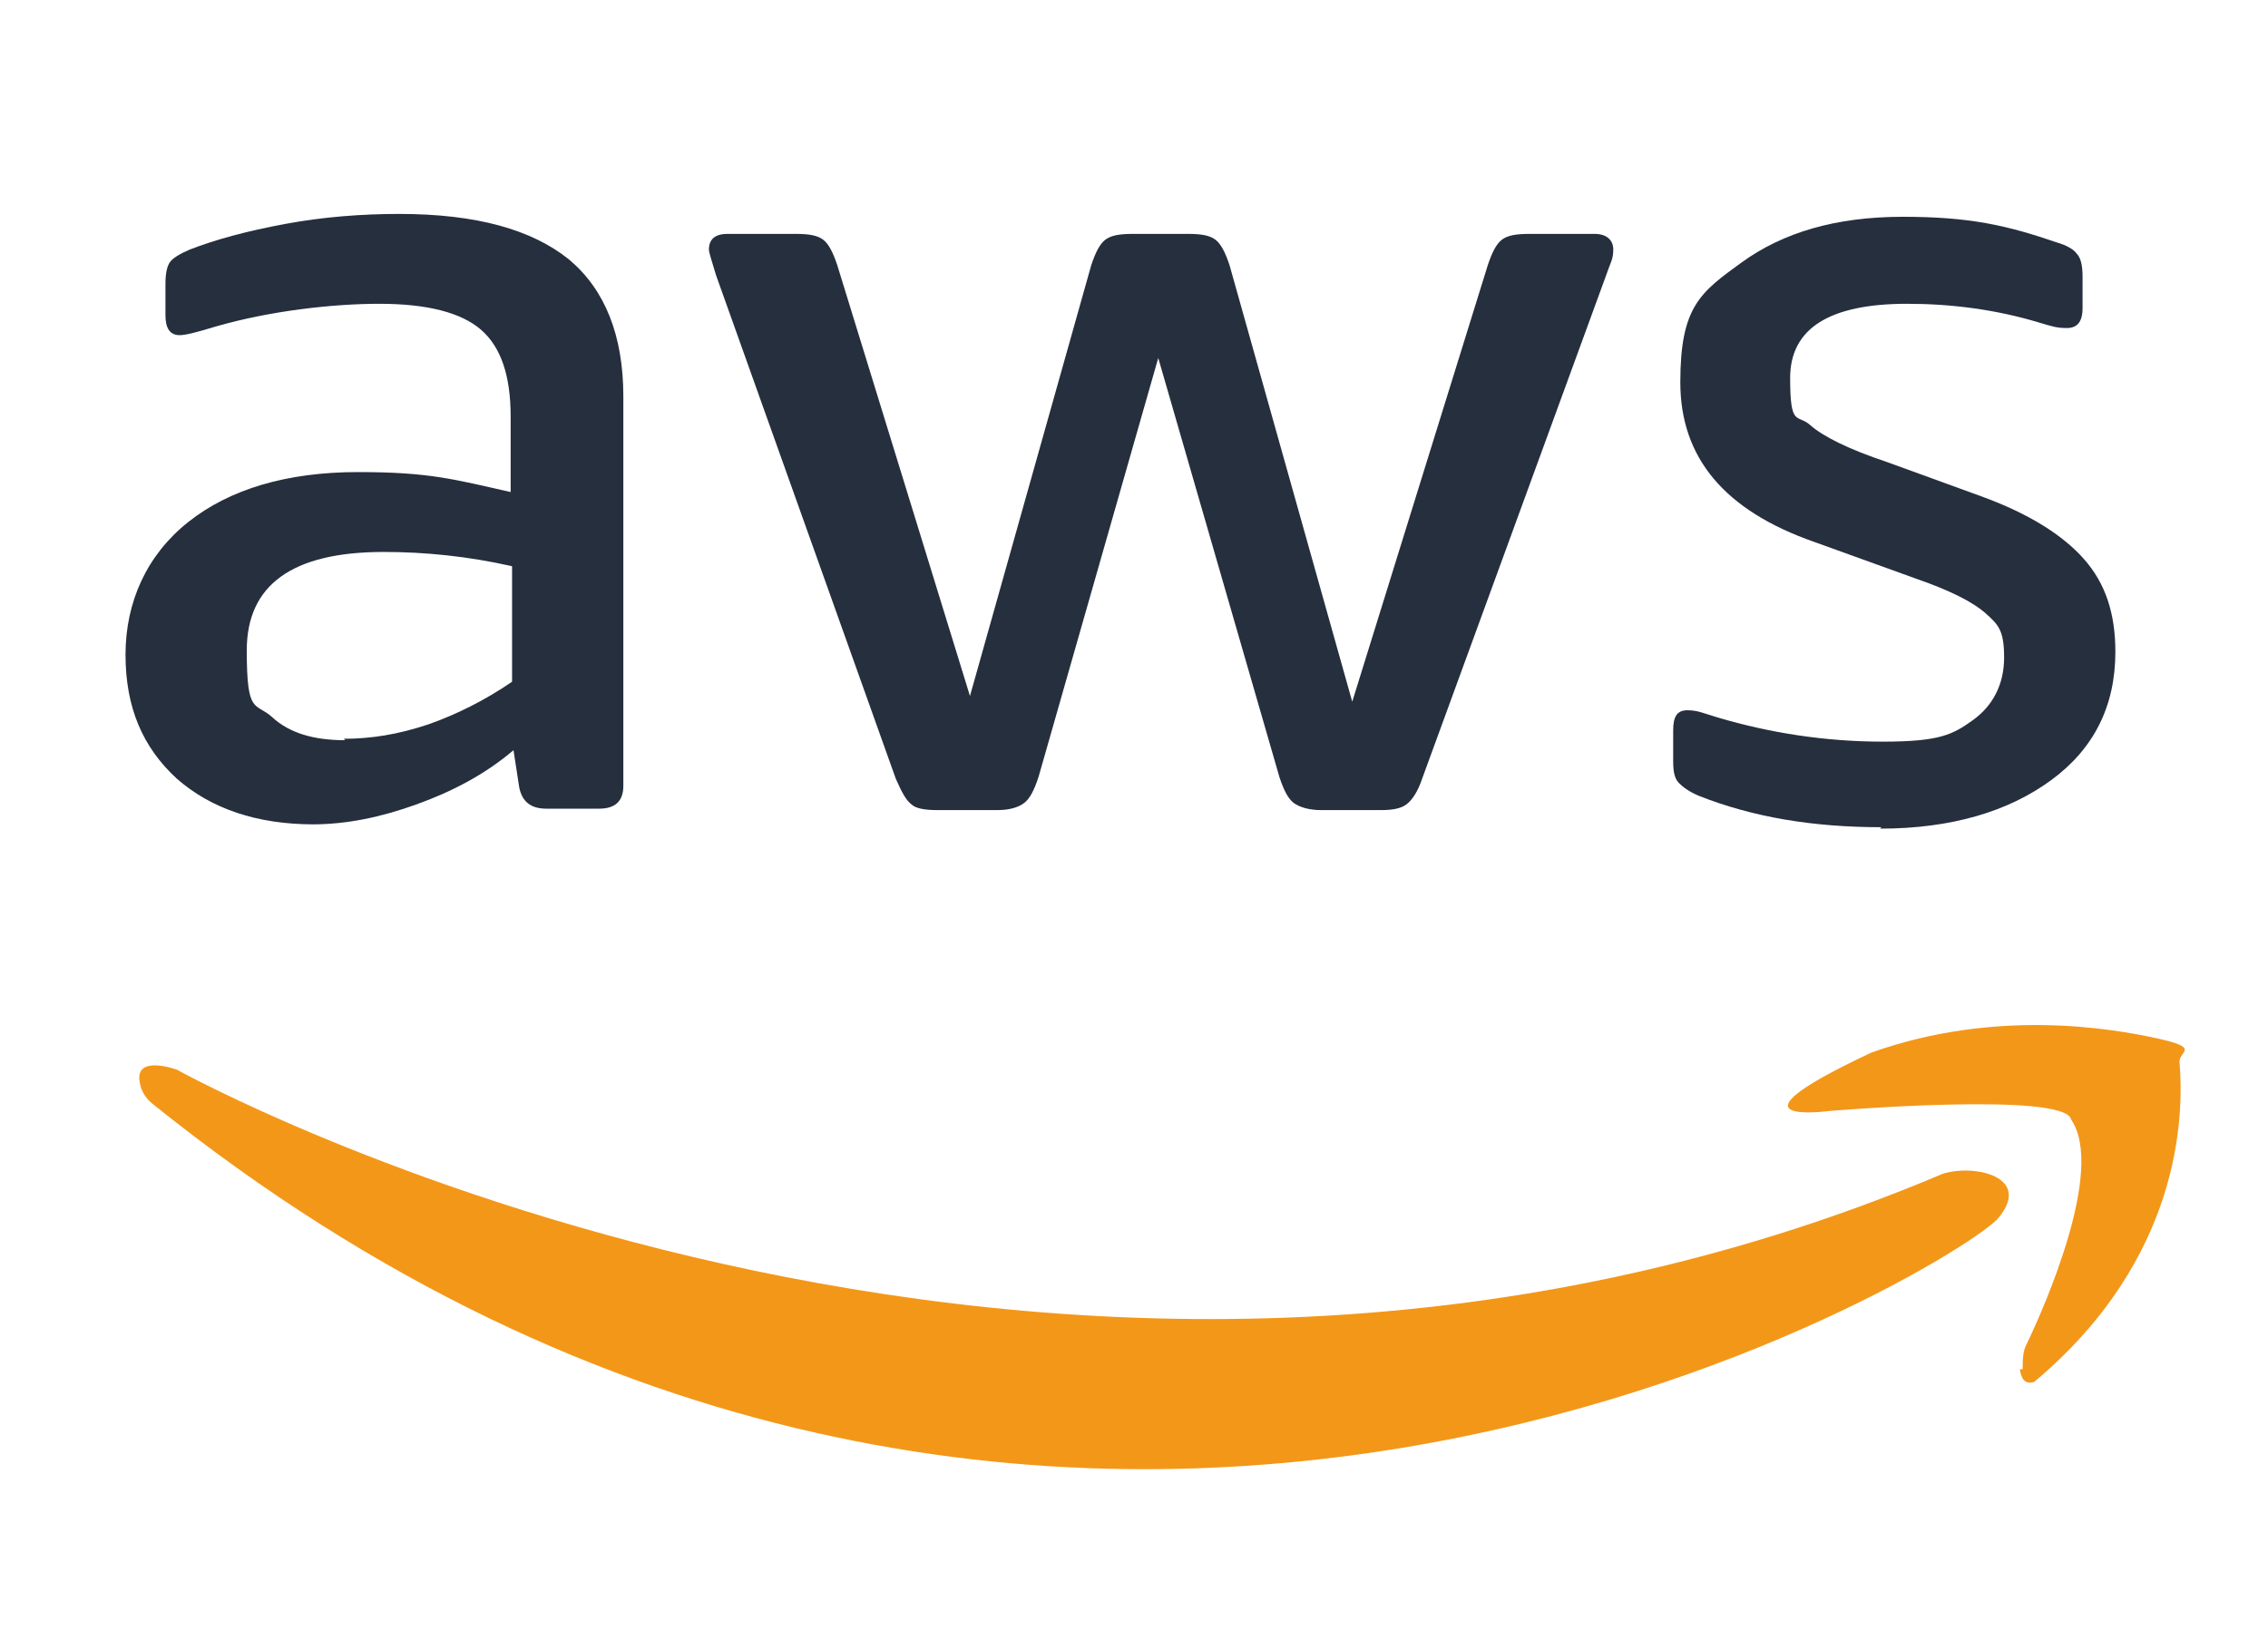
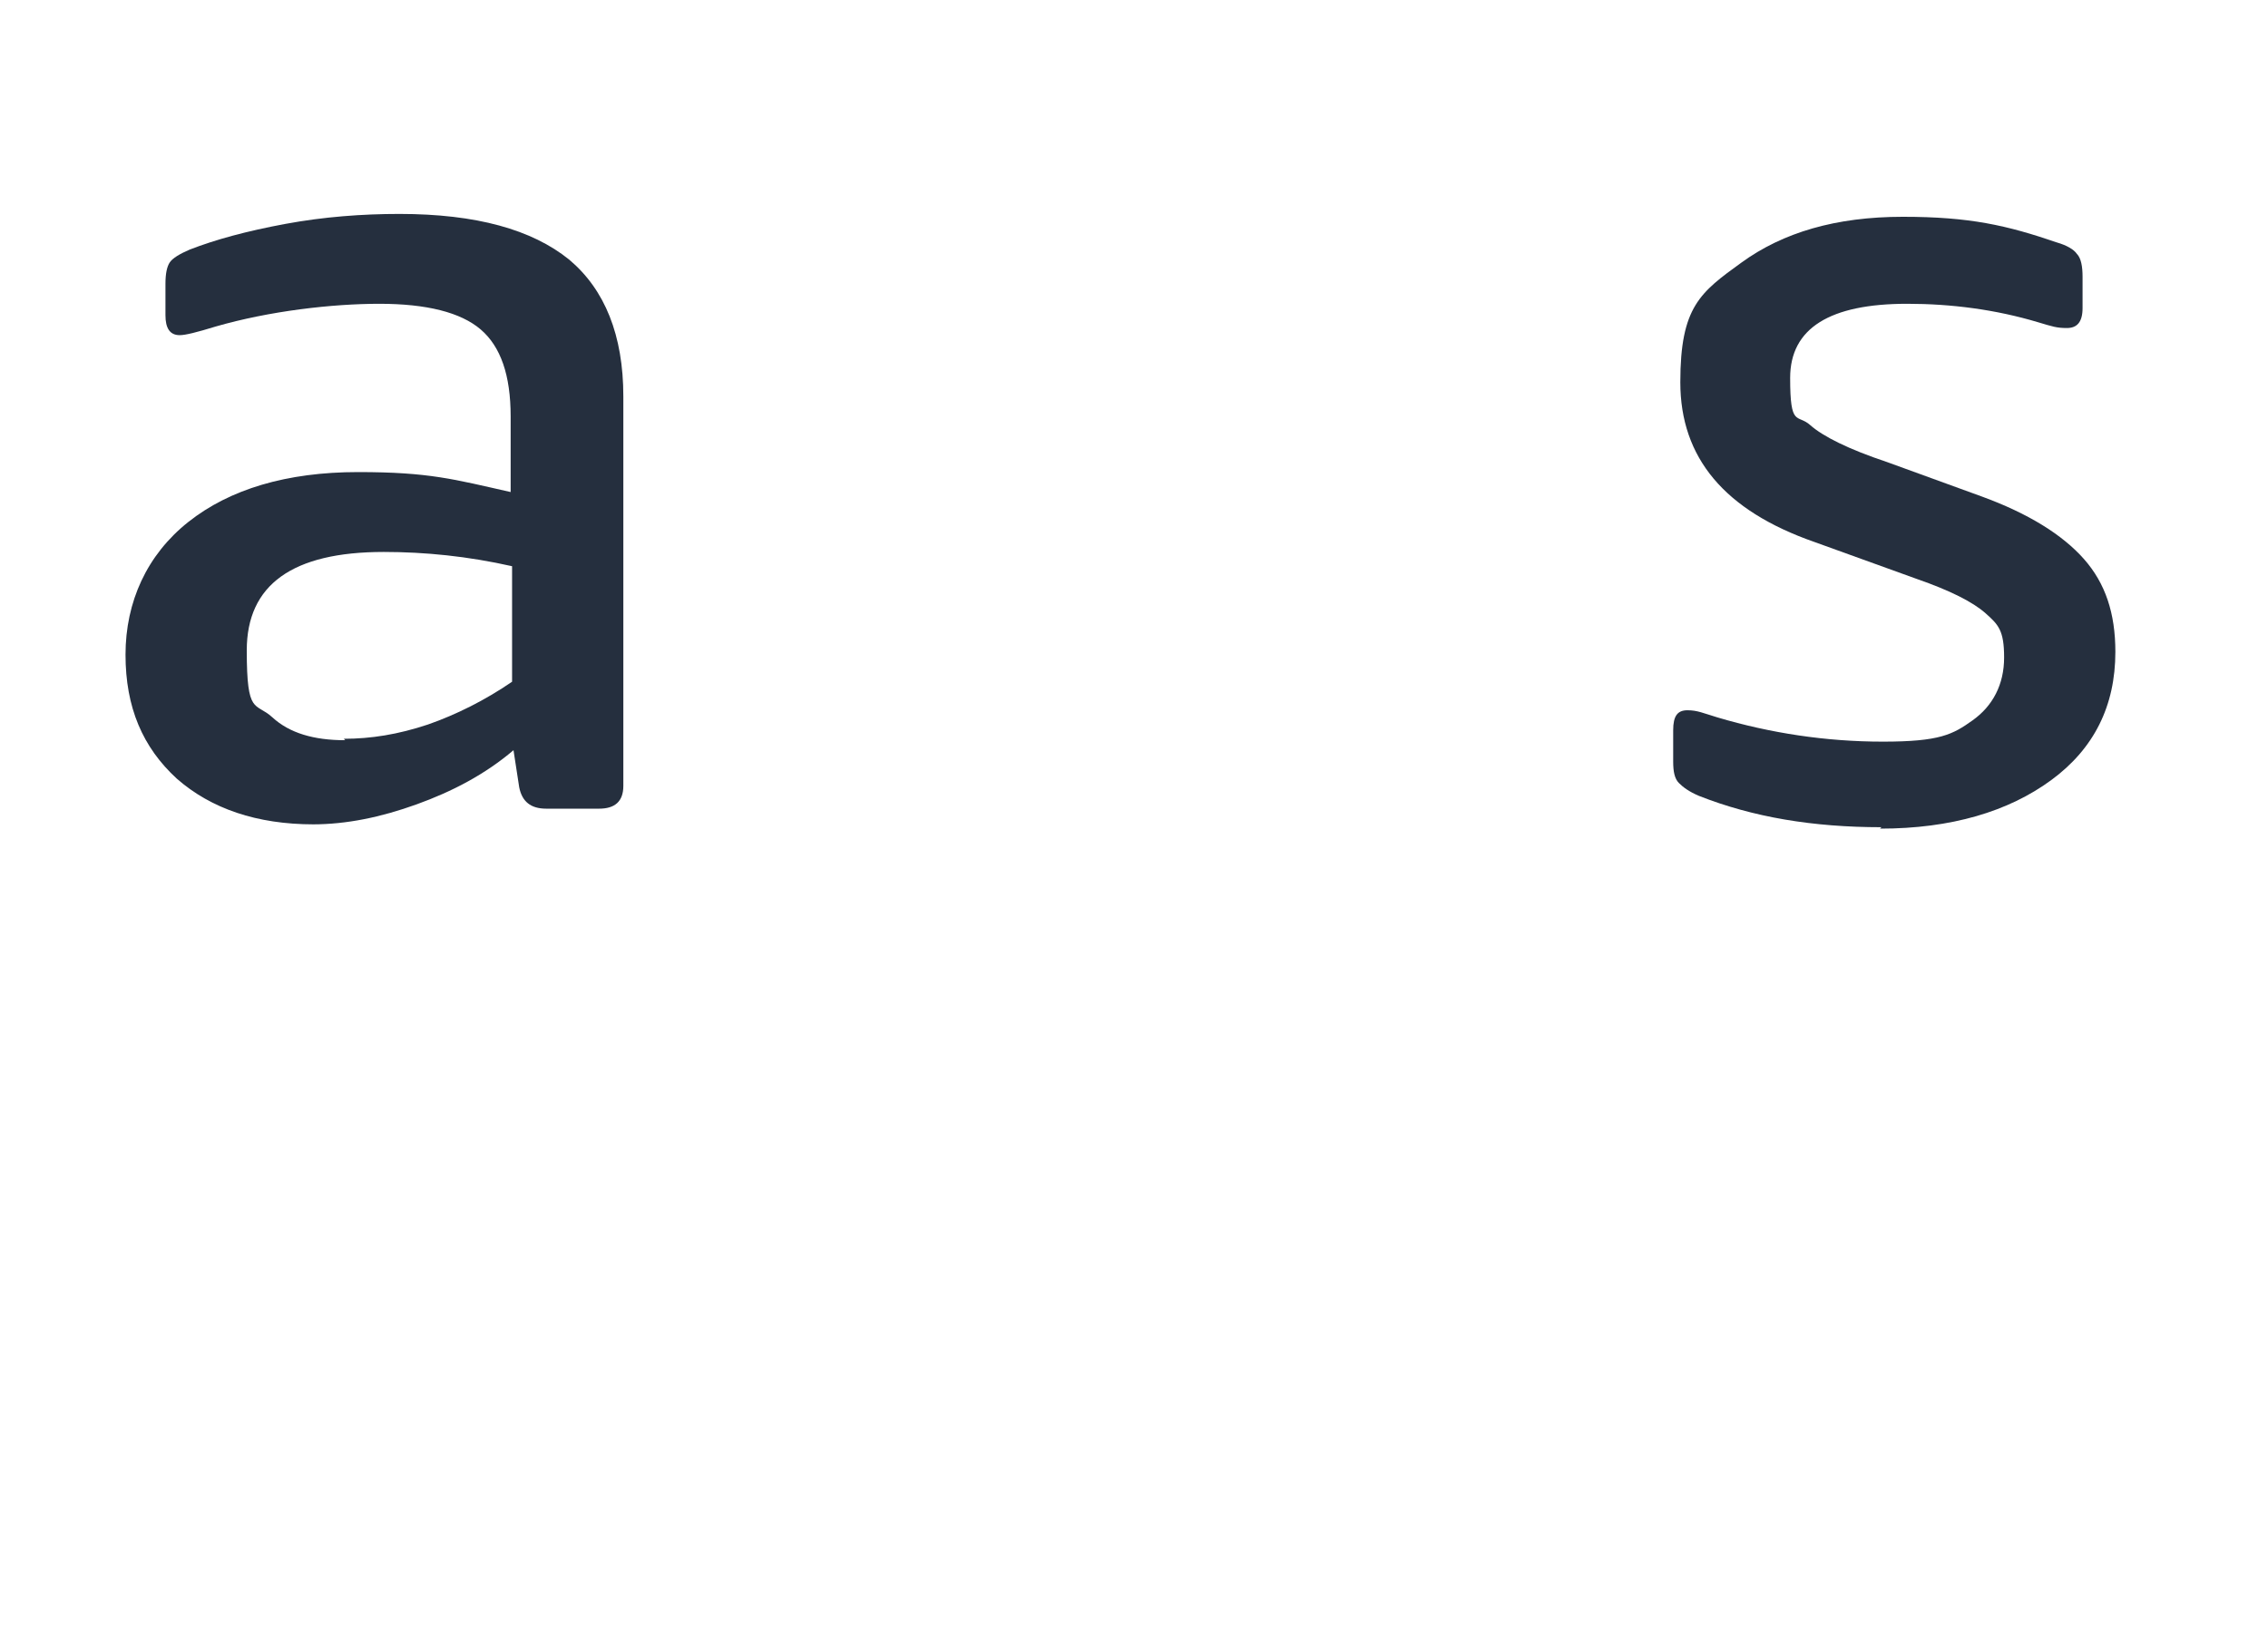
<svg xmlns="http://www.w3.org/2000/svg" id="Camada_1" data-name="Camada 1" viewBox="0 0 159 115">
  <defs>
    <style>      .cls-1 {        fill: #252f3e;      }      .cls-1, .cls-2 {        stroke-width: 0px;      }      .cls-2 {        fill: #f39719;      }    </style>
  </defs>
-   <path class="cls-2" d="M12.4,75s60.9,33.9,123.8,7.3c2.2-.7,6.3.2,3.9,3.1-2.4,3-66.3,42.7-129.4-8-.5-.4-.8-.9-.9-1.5-.4-2,2.6-.9,2.6-.9Z" />
-   <path class="cls-2" d="M141.8,96c0-.6,0-1.3.3-1.8,1.2-2.5,5.5-12.2,3.1-15.7-.4-2-17-.6-17-.6,0,0-8.1,1.1,3-4.1,8.7-3.1,16.8-1.7,20-1s1.5.9,1.6,1.7c.3,3.6.2,13.7-10.2,22.4-.7.2-.9-.3-1-.9Z" />
  <g>
    <path class="cls-1" d="M22,57.8c-4,0-7.2-1.1-9.6-3.2-2.4-2.2-3.6-5-3.6-8.7s1.5-7,4.4-9.3c2.9-2.3,6.9-3.5,11.9-3.5s6.7.5,10.7,1.4v-5.3c0-2.9-.7-4.9-2.1-6.1-1.4-1.2-3.8-1.8-7.1-1.8s-7.7.5-11.5,1.6c-1.3.4-2.1.6-2.5.6-.7,0-1-.5-1-1.4v-2.2c0-.7.1-1.2.3-1.5.2-.3.7-.6,1.4-.9,1.8-.7,4-1.3,6.7-1.8,2.7-.5,5.4-.7,8-.7,5.4,0,9.3,1.1,11.9,3.2,2.5,2.1,3.8,5.3,3.8,9.6v27.3c0,1.1-.6,1.6-1.7,1.6h-3.7c-1.1,0-1.7-.5-1.9-1.5l-.4-2.6c-2,1.7-4.3,2.9-6.8,3.8-2.5.9-4.9,1.4-7.3,1.4ZM24.1,51.8c1.9,0,3.8-.3,5.9-1,2-.7,4-1.7,5.9-3v-8.1c-3.1-.7-6.1-1-9-1-6.4,0-9.6,2.3-9.6,6.9s.6,3.6,1.8,4.7c1.2,1.1,2.9,1.6,5.1,1.6Z" />
-     <path class="cls-1" d="M65.7,56.8c-.8,0-1.5-.1-1.8-.4-.4-.3-.7-.9-1.1-1.8l-12.6-35.3c-.3-1-.5-1.6-.5-1.8,0-.7.4-1.1,1.3-1.1h4.8c.9,0,1.5.1,1.9.4.4.3.7.9,1,1.8l9.3,30.2,8.5-30.2c.3-.9.6-1.5,1-1.8.4-.3,1-.4,1.9-.4h3.9c.9,0,1.5.1,1.9.4.4.3.7.9,1,1.8l8.6,30.6,9.5-30.6c.3-.9.6-1.5,1-1.8.4-.3,1-.4,1.9-.4h4.6c.8,0,1.3.4,1.3,1.1s-.2.9-.5,1.8l-12.9,35.3c-.3.9-.7,1.5-1.1,1.8-.4.3-1,.4-1.8.4h-4.2c-.8,0-1.5-.2-1.9-.5-.4-.3-.7-.9-1-1.8l-8.5-29.4-8.4,29.4c-.3.9-.6,1.5-1,1.8-.4.3-1,.5-1.9.5h-4.2Z" />
    <path class="cls-1" d="M131.9,58c-4.8,0-9-.7-12.8-2.2-.7-.3-1.1-.6-1.4-.9-.3-.3-.4-.8-.4-1.5v-2.2c0-1,.3-1.4,1-1.4s1.1.2,2.1.5c3.7,1.1,7.6,1.7,11.6,1.7s4.9-.5,6.3-1.5c1.4-1,2.2-2.5,2.2-4.4s-.4-2.3-1.3-3.1c-.9-.8-2.5-1.6-4.8-2.4l-7.2-2.6c-6.3-2.2-9.4-5.9-9.4-11.2s1.4-6.3,4.3-8.4c2.9-2.1,6.6-3.2,11.3-3.2s7.3.6,10.8,1.8c.7.2,1.2.5,1.4.8.3.3.4.9.4,1.6v2.2c0,1-.4,1.4-1.1,1.4s-1-.1-2-.4c-3-.9-6.1-1.3-9.2-1.3-5.4,0-8.2,1.7-8.2,5.2s.5,2.5,1.4,3.3c.9.8,2.7,1.7,5.4,2.6l6.6,2.4c3.3,1.2,5.7,2.7,7.2,4.4,1.5,1.7,2.2,3.8,2.2,6.5,0,3.8-1.5,6.8-4.5,9-3,2.2-7,3.4-12,3.4Z" />
  </g>
</svg>